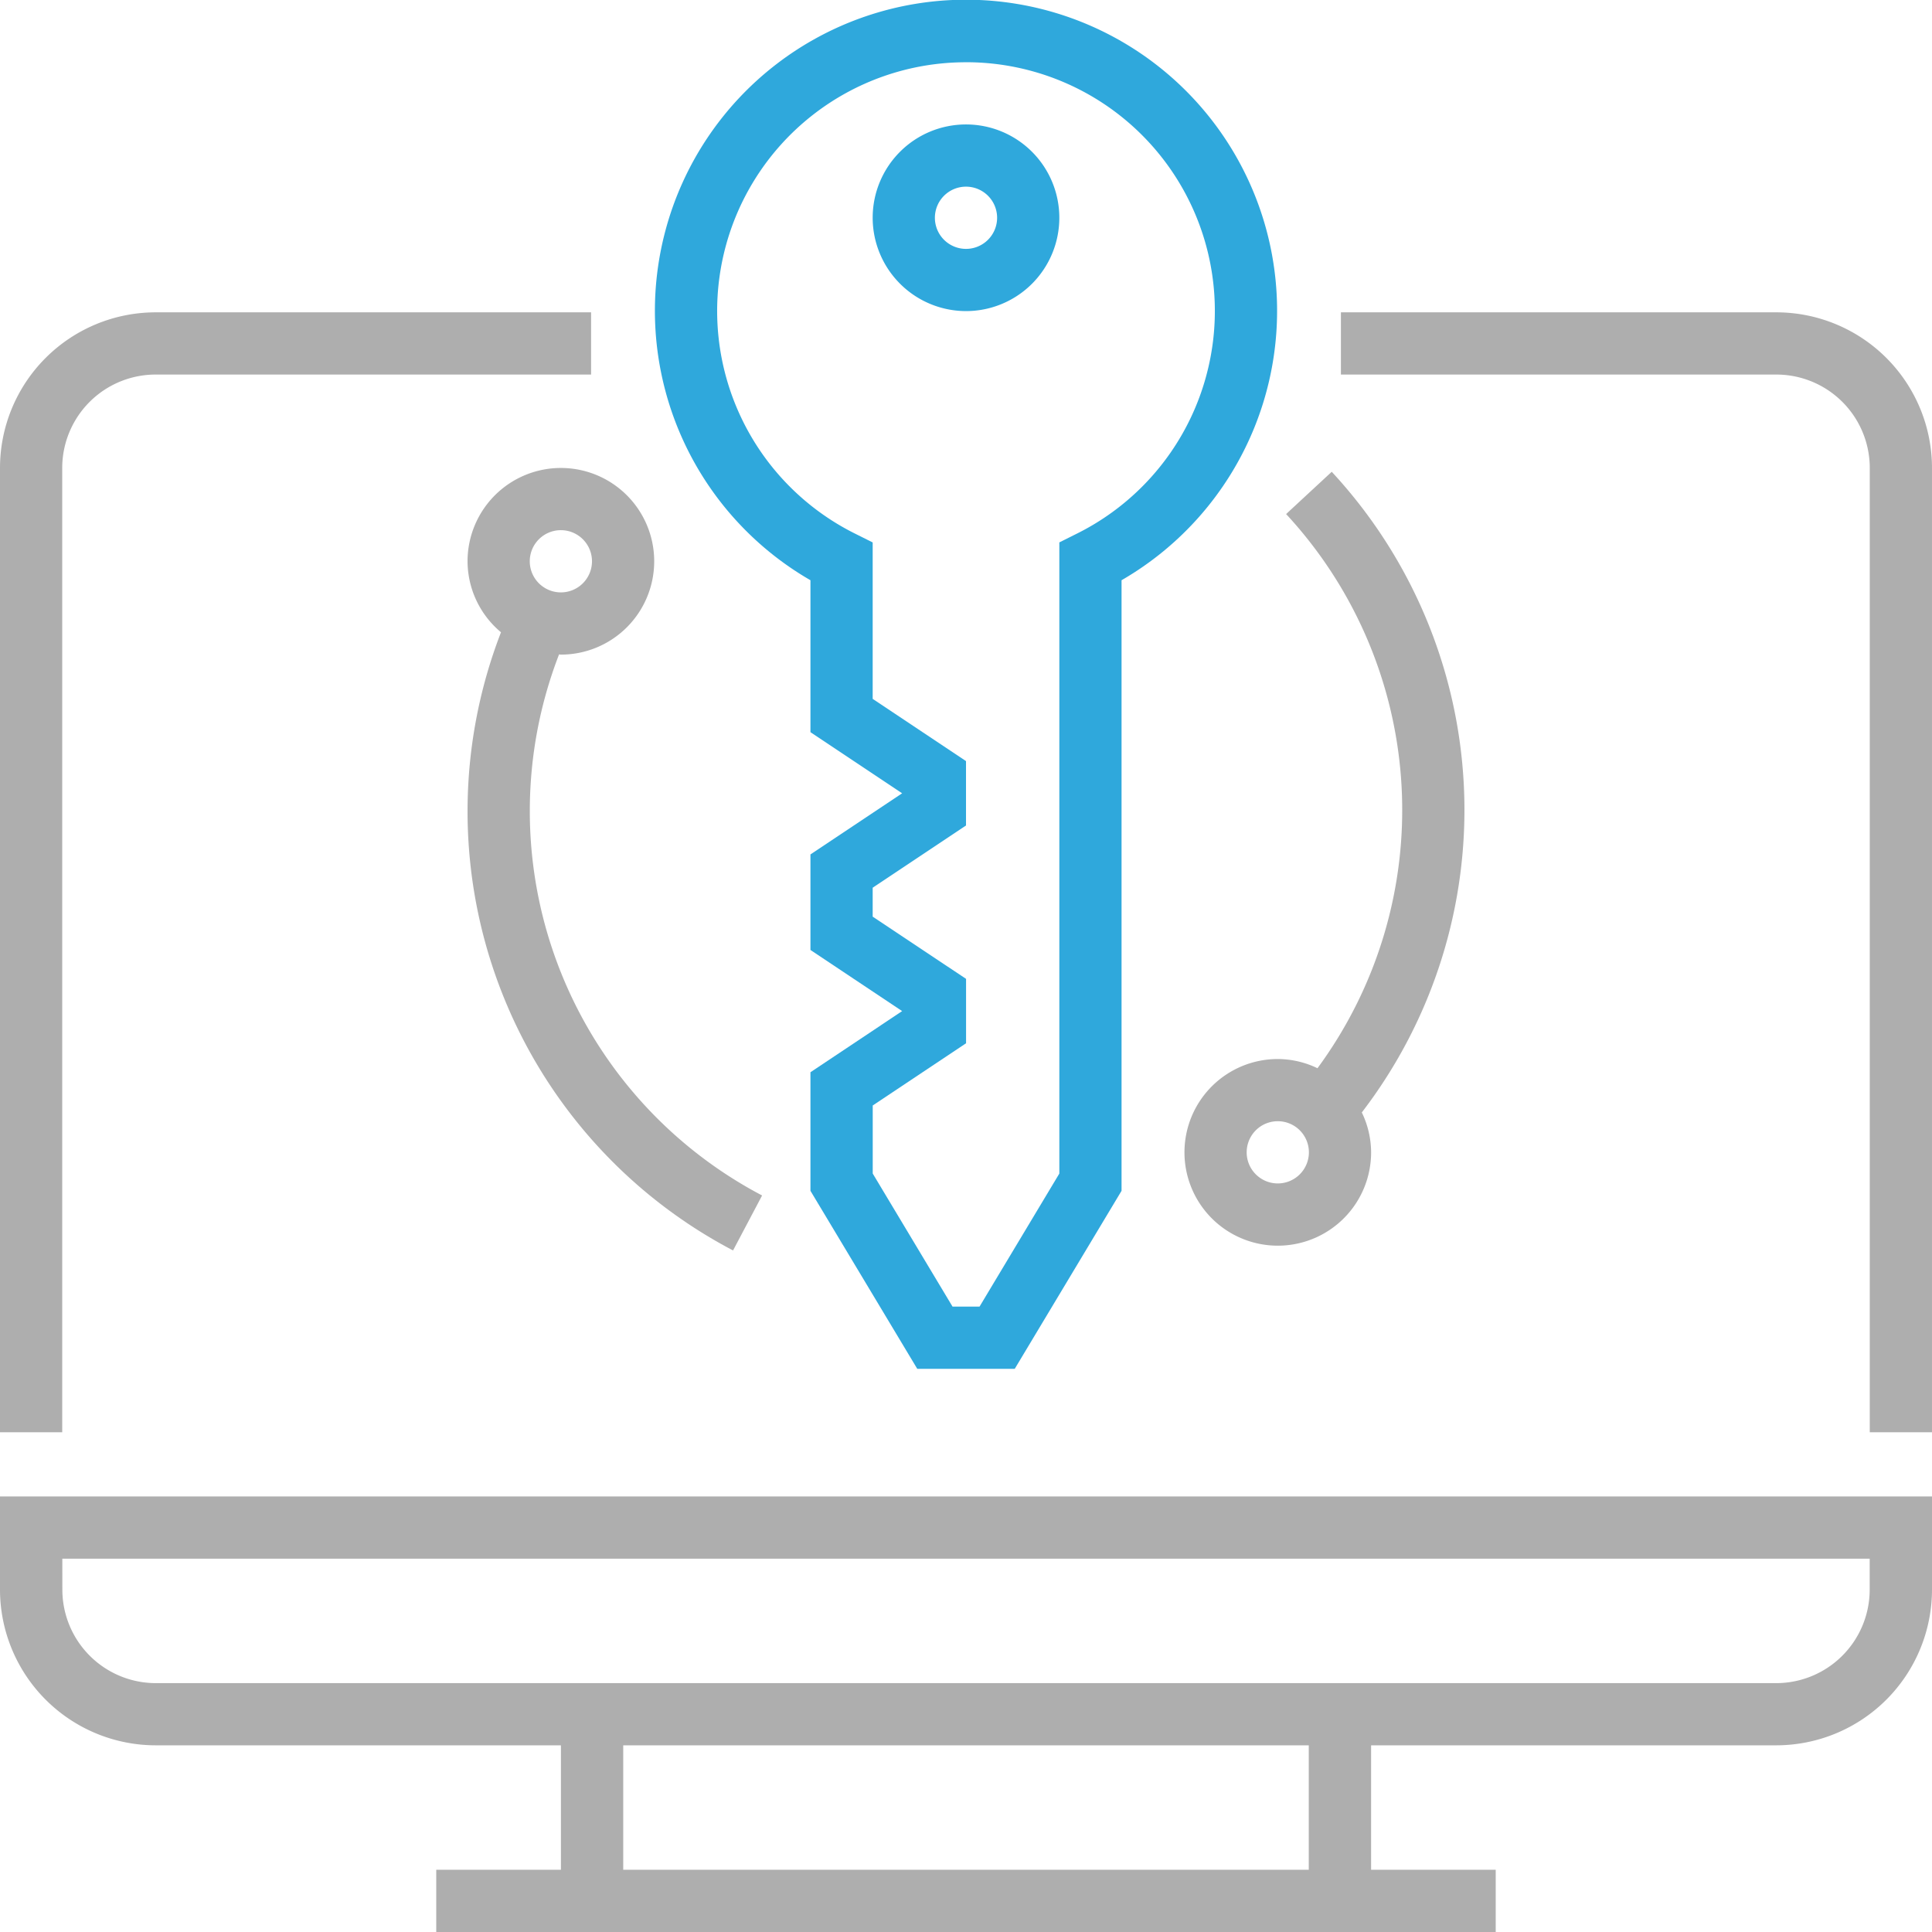
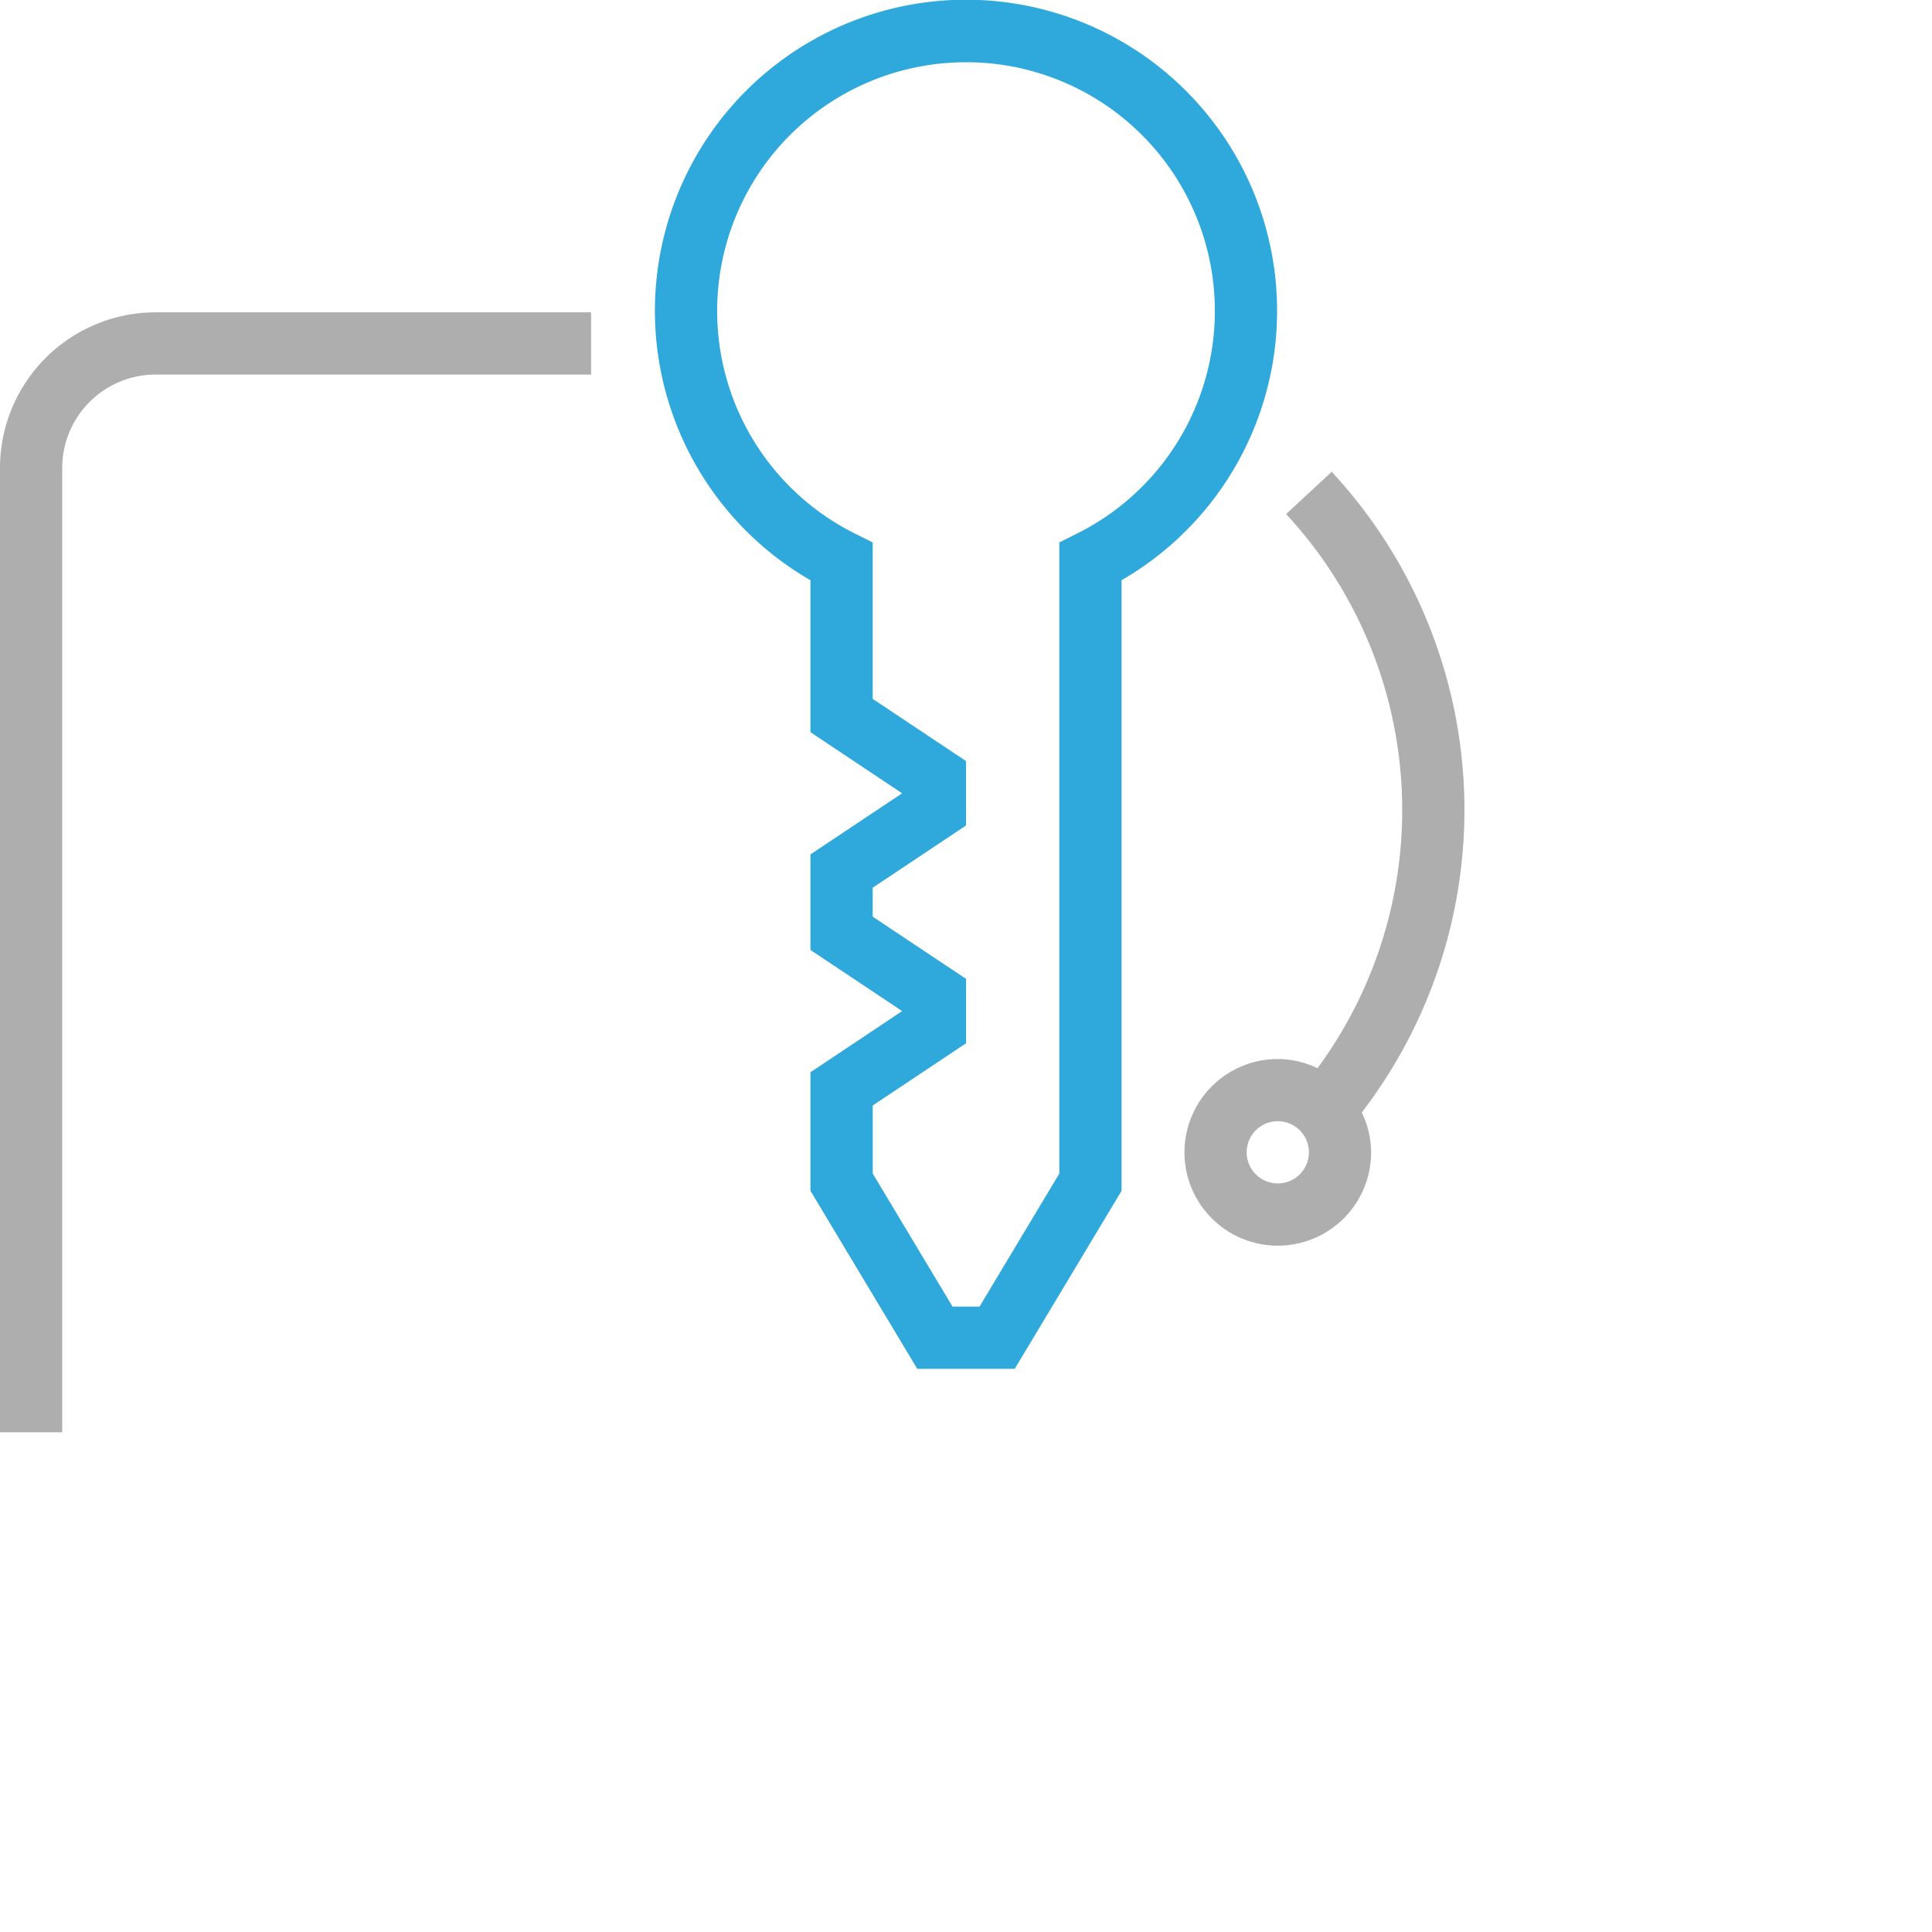
<svg xmlns="http://www.w3.org/2000/svg" id="img_x_cast_icon_02" width="184" height="184" viewBox="0 0 184 184">
  <defs>
    <style>
            .cls-1{fill:#aeaeae}.cls-2{fill:#2fa8dc}
        </style>
  </defs>
-   <path id="패스_4847" d="M417 365.888a14.843 14.843 0 0 0 14.839 14.812h38.581v11.851h-11.872v5.926h100.9v-5.926h-11.867V380.7h38.581A14.843 14.843 0 0 0 601 365.888V357H417zm124.645 26.665h-65.29V380.7h65.29zm-118.71-29.628h172.13v2.963a8.907 8.907 0 0 1-8.9 8.889H431.839a8.907 8.907 0 0 1-8.9-8.889z" class="cls-1" transform="translate(-417 -214.479)" />
-   <path id="패스_4848" d="M501.479 319H460v5.926h41.479a8.9 8.9 0 0 1 8.888 8.888v91.847h5.926v-91.847A14.831 14.831 0 0 0 501.479 319z" class="cls-1" transform="translate(-332.294 -289.254)" />
  <path id="패스_4849" d="M422.926 333.814a8.9 8.9 0 0 1 8.889-8.888h41.479V319h-41.48A14.831 14.831 0 0 0 417 333.814v91.847h5.926z" class="cls-1" transform="translate(-417 -289.254)" />
  <path id="패스_4850" d="M452.814 364.26v14.47l8.731 5.822-8.731 5.822v9.1l8.731 5.822-8.731 5.822v11.294l10.174 16.956h9.28l10.174-16.956V364.26a29.628 29.628 0 1 0-29.628 0zm14.814-49.334a23.687 23.687 0 0 1 10.533 44.91l-1.644.821v60.11l-7.6 12.672h-2.572l-7.6-12.672v-6.483l8.889-5.926v-6.133l-8.894-5.925v-2.755l8.889-5.926v-6.133l-8.889-5.926v-14.9l-1.644-.821a23.687 23.687 0 0 1 10.533-44.91z" class="cls-2" transform="translate(-375.628 -309)" />
-   <path id="패스_4851" d="M453.888 330.777a8.888 8.888 0 1 0-8.888-8.889 8.9 8.9 0 0 0 8.888 8.889zm0-11.851a2.963 2.963 0 1 1-2.963 2.963 2.964 2.964 0 0 1 2.963-2.963z" class="cls-2" transform="translate(-361.888 -301.149)" />
  <path id="패스_4852" d="M467.669 380.929a8.761 8.761 0 0 0-3.781-.877 8.888 8.888 0 1 0 8.888 8.888 8.8 8.8 0 0 0-.886-3.8 47.349 47.349 0 0 0-2.865-61.016l-4.344 4.026a41.478 41.478 0 0 1 2.986 52.78zm-3.781 10.971a2.963 2.963 0 1 1 2.963-2.963 2.964 2.964 0 0 1-2.963 2.963z" class="cls-1" transform="translate(-342.194 -279.192)" />
-   <path id="패스_4853" d="M432 332.888a8.834 8.834 0 0 0 3.185 6.761 47.234 47.234 0 0 0 22.1 58.874l2.767-5.235a41.353 41.353 0 0 1-19.338-51.529c.062 0 .119.018.178.018a8.888 8.888 0 1 0-8.892-8.889zm11.851 0a2.963 2.963 0 1 1-2.963-2.963 2.964 2.964 0 0 1 2.963 2.963z" class="cls-1" transform="translate(-387.471 -279.433)" />
</svg>